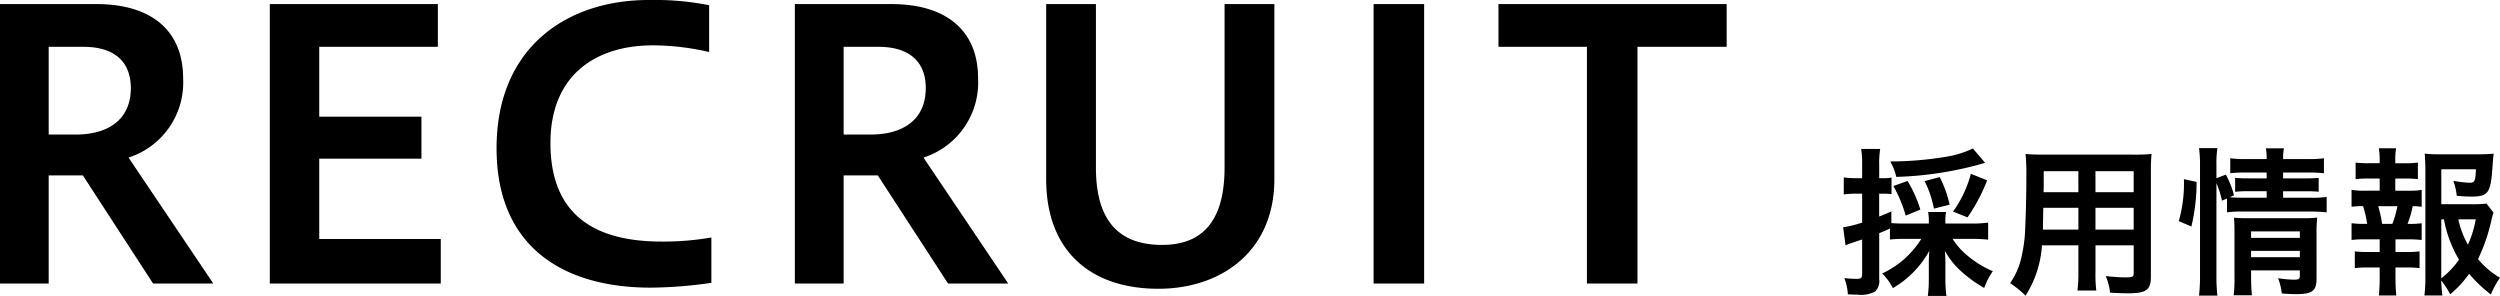
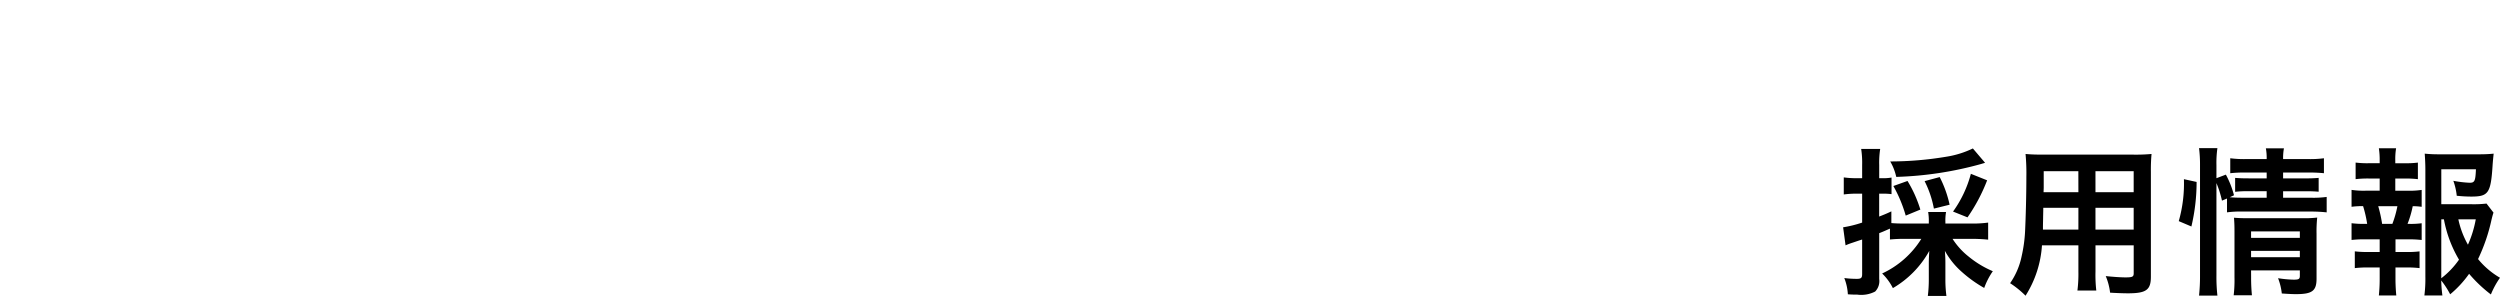
<svg xmlns="http://www.w3.org/2000/svg" width="215.26" height="25.48" viewBox="0 0 215.26 25.48">
  <g id="h-recruit_sp" transform="translate(-147 -825.584)">
    <path id="パス_413" data-name="パス 413" d="M7.434-3.85A7.865,7.865,0,0,1,4.06-.868,4.663,4.663,0,0,1,4.984.392,8.419,8.419,0,0,0,8.12-2.814c-.028.5-.042.728-.042,1.05V-.378a11.593,11.593,0,0,1-.084,1.442h1.6A10.743,10.743,0,0,1,9.506-.364V-1.792c0-.322-.014-.616-.042-1.022A6.732,6.732,0,0,0,10.948-.98a10.908,10.908,0,0,0,1.9,1.358,6.148,6.148,0,0,1,.742-1.442,8.489,8.489,0,0,1-2.1-1.274A6.19,6.19,0,0,1,10.122-3.85H11.83c.462,0,.952.028,1.358.07V-5.25a9.947,9.947,0,0,1-1.358.084H9.506v-.14a4.254,4.254,0,0,1,.056-.854H8.022a4.529,4.529,0,0,1,.056.854v.14H6.1c-.588,0-.924-.014-1.246-.042V-6.216c-.476.224-.63.28-1.05.448V-7.742h.308a5.677,5.677,0,0,1,.756.042V-9.128a3.848,3.848,0,0,1-.77.056H3.808v-1.134a7.7,7.7,0,0,1,.084-1.386H2.254a7.8,7.8,0,0,1,.084,1.386v1.134h-.56a7.483,7.483,0,0,1-1.022-.07v1.47a8.5,8.5,0,0,1,.994-.07h.588V-5.25A10.084,10.084,0,0,1,.7-4.844L.91-3.29a4.935,4.935,0,0,1,.546-.21c.42-.14.448-.154.882-.294V-.826c0,.336-.084.42-.462.42A8.1,8.1,0,0,1,.8-.476a4.451,4.451,0,0,1,.308,1.4c.406.028.588.028.812.028A2.59,2.59,0,0,0,3.458.686a1.29,1.29,0,0,0,.35-1.078V-4.34c.322-.126.322-.126.924-.392v.938A12.612,12.612,0,0,1,6.1-3.85Zm4.438-7.784a8.1,8.1,0,0,1-2.3.714,29.456,29.456,0,0,1-4.816.406,4.545,4.545,0,0,1,.518,1.33A30.555,30.555,0,0,0,12.6-10.3c.168-.056.2-.056.322-.1ZM7.35-6.37A10.648,10.648,0,0,0,6.244-8.834L5.026-8.4A11.706,11.706,0,0,1,6.09-5.852Zm2.52-.42a9.775,9.775,0,0,0-.854-2.38l-1.3.35a8.743,8.743,0,0,1,.8,2.366ZM11.41-5.7A14.99,14.99,0,0,0,13.1-8.89l-1.4-.56A9.9,9.9,0,0,1,10.164-6.2ZM20.958-3.29v2.268A11.215,11.215,0,0,1,20.874.6H22.5a11.718,11.718,0,0,1-.07-1.624V-3.29h3.29V-.882c0,.294-.112.35-.686.35-.434,0-1.05-.042-1.722-.112A5.283,5.283,0,0,1,23.688.784c.42.028,1.106.056,1.54.056C26.8.84,27.2.546,27.2-.588v-9.03a15.086,15.086,0,0,1,.056-1.54,14.959,14.959,0,0,1-1.582.056H17.99c-.742,0-1.092-.014-1.582-.056a18.2,18.2,0,0,1,.07,1.988c0,1.61-.056,3.556-.112,4.7a12.411,12.411,0,0,1-.294,2.114,6.26,6.26,0,0,1-.994,2.324,8.03,8.03,0,0,1,1.33,1.078,9.2,9.2,0,0,0,1.414-4.34Zm0-1.358H17.906c0-.266,0-.378.014-1.008,0-.2.014-.476.014-.868h3.024Zm1.47,0V-6.524h3.29v1.876Zm-1.47-3.22h-3l.014-.378V-9.674h2.982Zm1.47,0V-9.674h3.29v1.806Zm10.416-.784A8.657,8.657,0,0,1,33.32-7.14l.434-.182v1.19A8.862,8.862,0,0,1,35.14-6.2h5.838a12.282,12.282,0,0,1,1.358.07v-1.33a8.465,8.465,0,0,1-1.358.07H38.584v-.56h1.9c.56,0,.826.014,1.162.042V-9.1a11.008,11.008,0,0,1-1.134.042H38.584v-.5H40.7a12.048,12.048,0,0,1,1.4.056v-1.288a8.938,8.938,0,0,1-1.414.07h-2.1a4.512,4.512,0,0,1,.07-.924H37.1a4.512,4.512,0,0,1,.07.924H35.476a9.235,9.235,0,0,1-1.442-.07v1.288a10.784,10.784,0,0,1,1.372-.056H37.17v.5H35.616c-.56,0-.812-.014-1.162-.042v1.2A8.965,8.965,0,0,1,35.6-7.952H37.17v.56H35.14c-.546,0-.812-.014-1.148-.042l.364-.168a7.8,7.8,0,0,0-.7-1.778l-.812.308v-1.134a8.964,8.964,0,0,1,.084-1.456H31.346a11.192,11.192,0,0,1,.084,1.456V-.7a15.475,15.475,0,0,1-.084,1.736h1.582a14.439,14.439,0,0,1-.084-1.708Zm2.982,7.518h4.2v.462c0,.28-.084.336-.532.336A9.719,9.719,0,0,1,38.15-.462,5.178,5.178,0,0,1,38.472.854C39.144.9,39.41.91,39.7.91c1.386,0,1.764-.28,1.764-1.33V-4.284a11.446,11.446,0,0,1,.056-1.4,8.889,8.889,0,0,1-1.232.056H35.448c-.476,0-.77-.014-1.092-.042.028.378.042.644.042,1.162V-.56a11.175,11.175,0,0,1-.07,1.568H35.9a15.227,15.227,0,0,1-.07-1.568Zm0-1.134v-.546h4.2v.546Zm0-1.666v-.56h4.2v.56Zm-5.138-.98a16.68,16.68,0,0,0,.448-3.836l-1.092-.238A11.81,11.81,0,0,1,29.6-5.376ZM56.1-6.888a9.653,9.653,0,0,1-1.316.056H52.206v-3.01h2.982c-.042,1.022-.112,1.162-.546,1.162a9.673,9.673,0,0,1-1.4-.168,5.489,5.489,0,0,1,.294,1.288,11.913,11.913,0,0,0,1.232.07c1.512,0,1.708-.28,1.862-2.814.028-.336.042-.49.084-.882a11.78,11.78,0,0,1-1.274.056H52.066a11.628,11.628,0,0,1-1.288-.056c.028.364.056.9.056,1.386V-.616a11.487,11.487,0,0,1-.084,1.638H52.3a11.511,11.511,0,0,1-.1-1.288,7.525,7.525,0,0,1,.77,1.19A9.061,9.061,0,0,0,54.6-.84,11.991,11.991,0,0,0,56.476.938,7.138,7.138,0,0,1,57.26-.5a6.875,6.875,0,0,1-1.89-1.61,15.348,15.348,0,0,0,1.162-3.4c.084-.336.112-.434.168-.6ZM52.206-5.53h.224a10.542,10.542,0,0,0,1.3,3.472,7.162,7.162,0,0,1-1.526,1.6Zm2.968,0A9.436,9.436,0,0,1,54.5-3.346a7.647,7.647,0,0,1-.826-2.184Zm-6.93-2.464v-1.05h.812a8.732,8.732,0,0,1,1.134.056v-1.428a7.944,7.944,0,0,1-1.134.056h-.812V-10.6a5.713,5.713,0,0,1,.07-1.05H46.83a6.6,6.6,0,0,1,.07,1.05v.238h-.924a8.166,8.166,0,0,1-1.148-.056v1.428a9.106,9.106,0,0,1,1.148-.056H46.9v1.05H45.668a6.937,6.937,0,0,1-1.19-.07v1.456a6.455,6.455,0,0,1,.994-.056,10.226,10.226,0,0,1,.35,1.526h-.154a8.458,8.458,0,0,1-1.19-.056v1.442a9.683,9.683,0,0,1,1.19-.056H46.9v1.092h-.994a8.556,8.556,0,0,1-1.148-.056V-1.33a8.826,8.826,0,0,1,1.148-.056H46.9V-.378c0,.532-.028.952-.07,1.4h1.5c-.042-.434-.07-.952-.07-1.4V-1.386H49.2a8.732,8.732,0,0,1,1.134.056V-2.772a8.461,8.461,0,0,1-1.134.056h-.938V-3.808h1.064a9.4,9.4,0,0,1,1.19.056V-5.194a7.119,7.119,0,0,1-1.064.056h-.154a8.765,8.765,0,0,0,.448-1.526,6,6,0,0,1,.77.056V-8.064a6.838,6.838,0,0,1-1.19.07ZM47.11-5.138a11.627,11.627,0,0,0-.336-1.526h1.652a8.919,8.919,0,0,1-.434,1.526Z" transform="translate(305 850)" />
-     <path id="パス_407" data-name="パス 407" d="M8.192,0V-9.312h2.944L17.184,0h5.184l-7.3-10.848a6.787,6.787,0,0,0,4.7-6.816c0-4.192-2.816-6.4-7.456-6.4H4V0ZM11.2-20.384c2.5,0,4.064,1.152,4.064,3.552,0,2.72-1.952,4-4.736,4H8.192v-7.552ZM41.952,0V-3.84H31.488v-6.912h8.8v-3.616h-8.8v-6.016H41.7v-3.68H27.232V0Zm23.3-3.968a23.986,23.986,0,0,1-4.288.352c-5.408,0-9.568-2.016-9.568-8.48,0-5.92,3.968-8.416,8.832-8.416a21.709,21.709,0,0,1,4.832.576v-4.032a24.338,24.338,0,0,0-5.216-.448c-6.912,0-13.088,3.968-13.088,12.768,0,8.512,5.76,12,13.28,12a37.866,37.866,0,0,0,5.216-.416ZM76.64,0V-9.312h2.944L85.632,0h5.184l-7.3-10.848a6.787,6.787,0,0,0,4.7-6.816c0-4.192-2.816-6.4-7.456-6.4h-8.32V0Zm3.008-20.384c2.5,0,4.064,1.152,4.064,3.552,0,2.72-1.952,4-4.736,4H76.64v-7.552Zm29.792,10.4c0,4.544-1.856,6.656-5.376,6.656-4.128,0-5.7-2.56-5.7-6.656v-14.08H94.08V-8.992c0,6.24,3.872,9.44,9.664,9.44,5.344,0,9.984-3.168,9.984-9.44V-24.064H109.44ZM126.624,0V-24.064h-4.352V0Zm18.368,0V-20.384h7.68v-3.68H133.024v3.68h7.616V0Z" transform="translate(143 850)" />
  </g>
</svg>